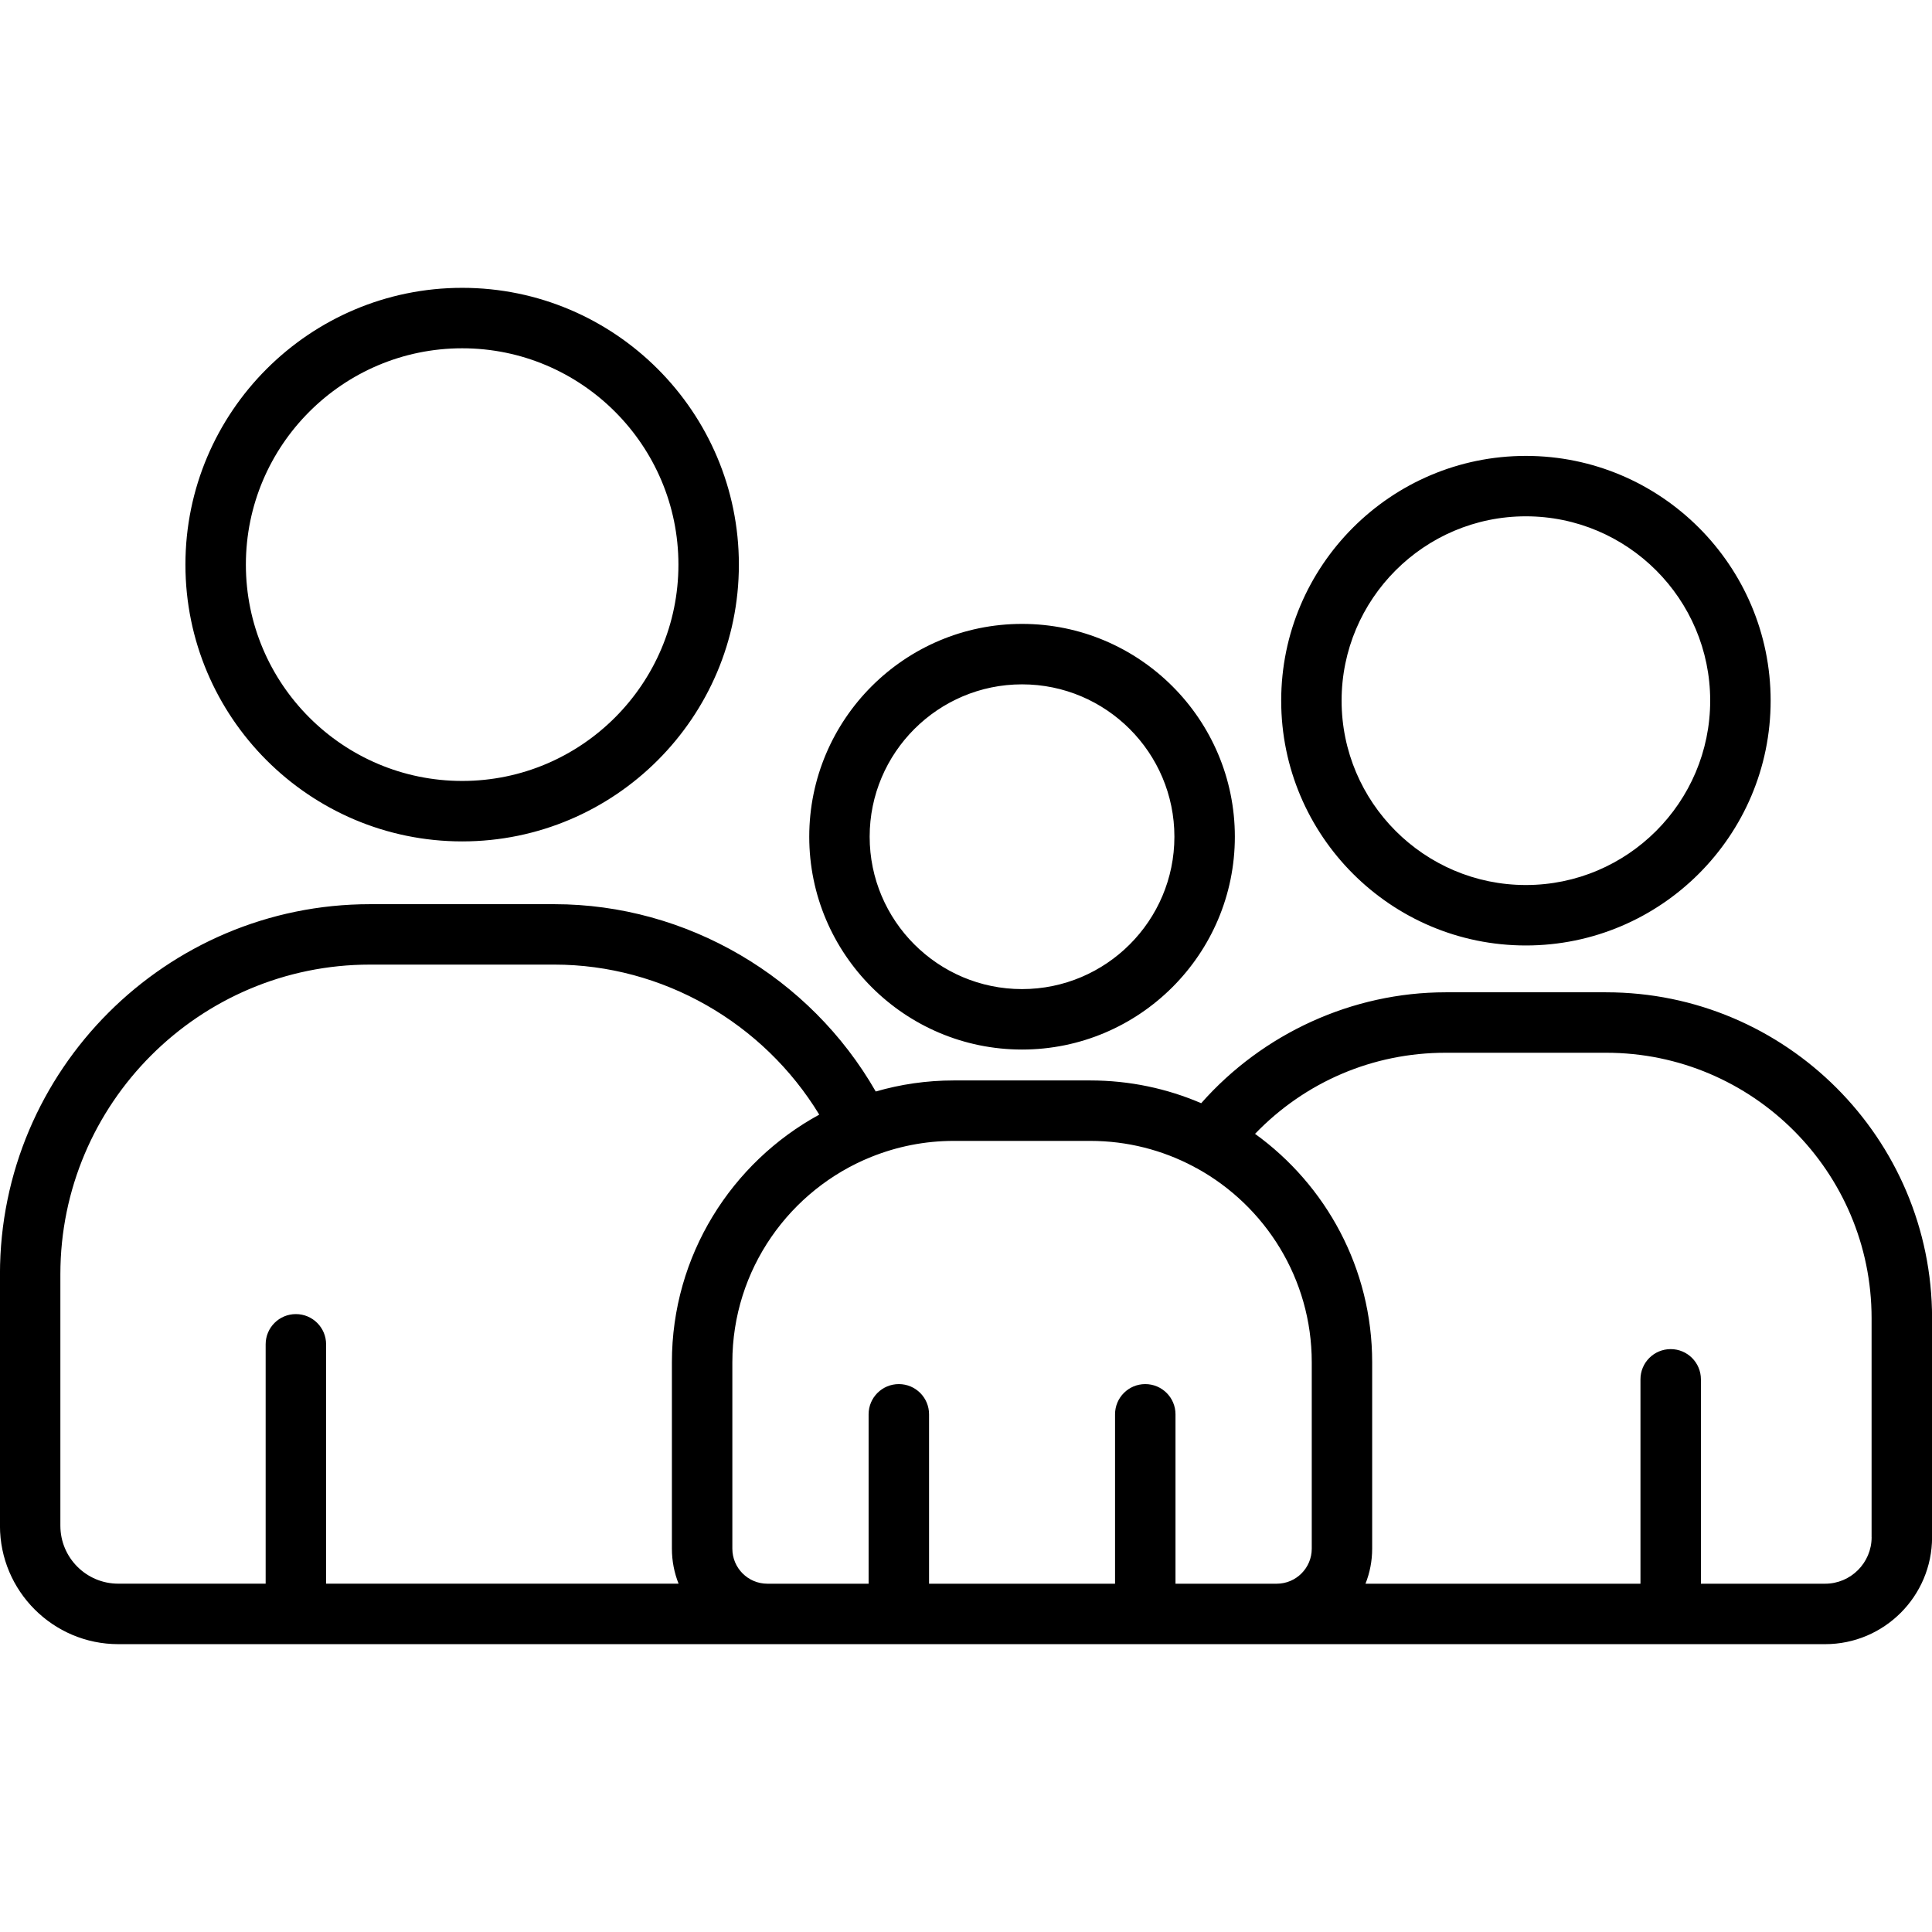
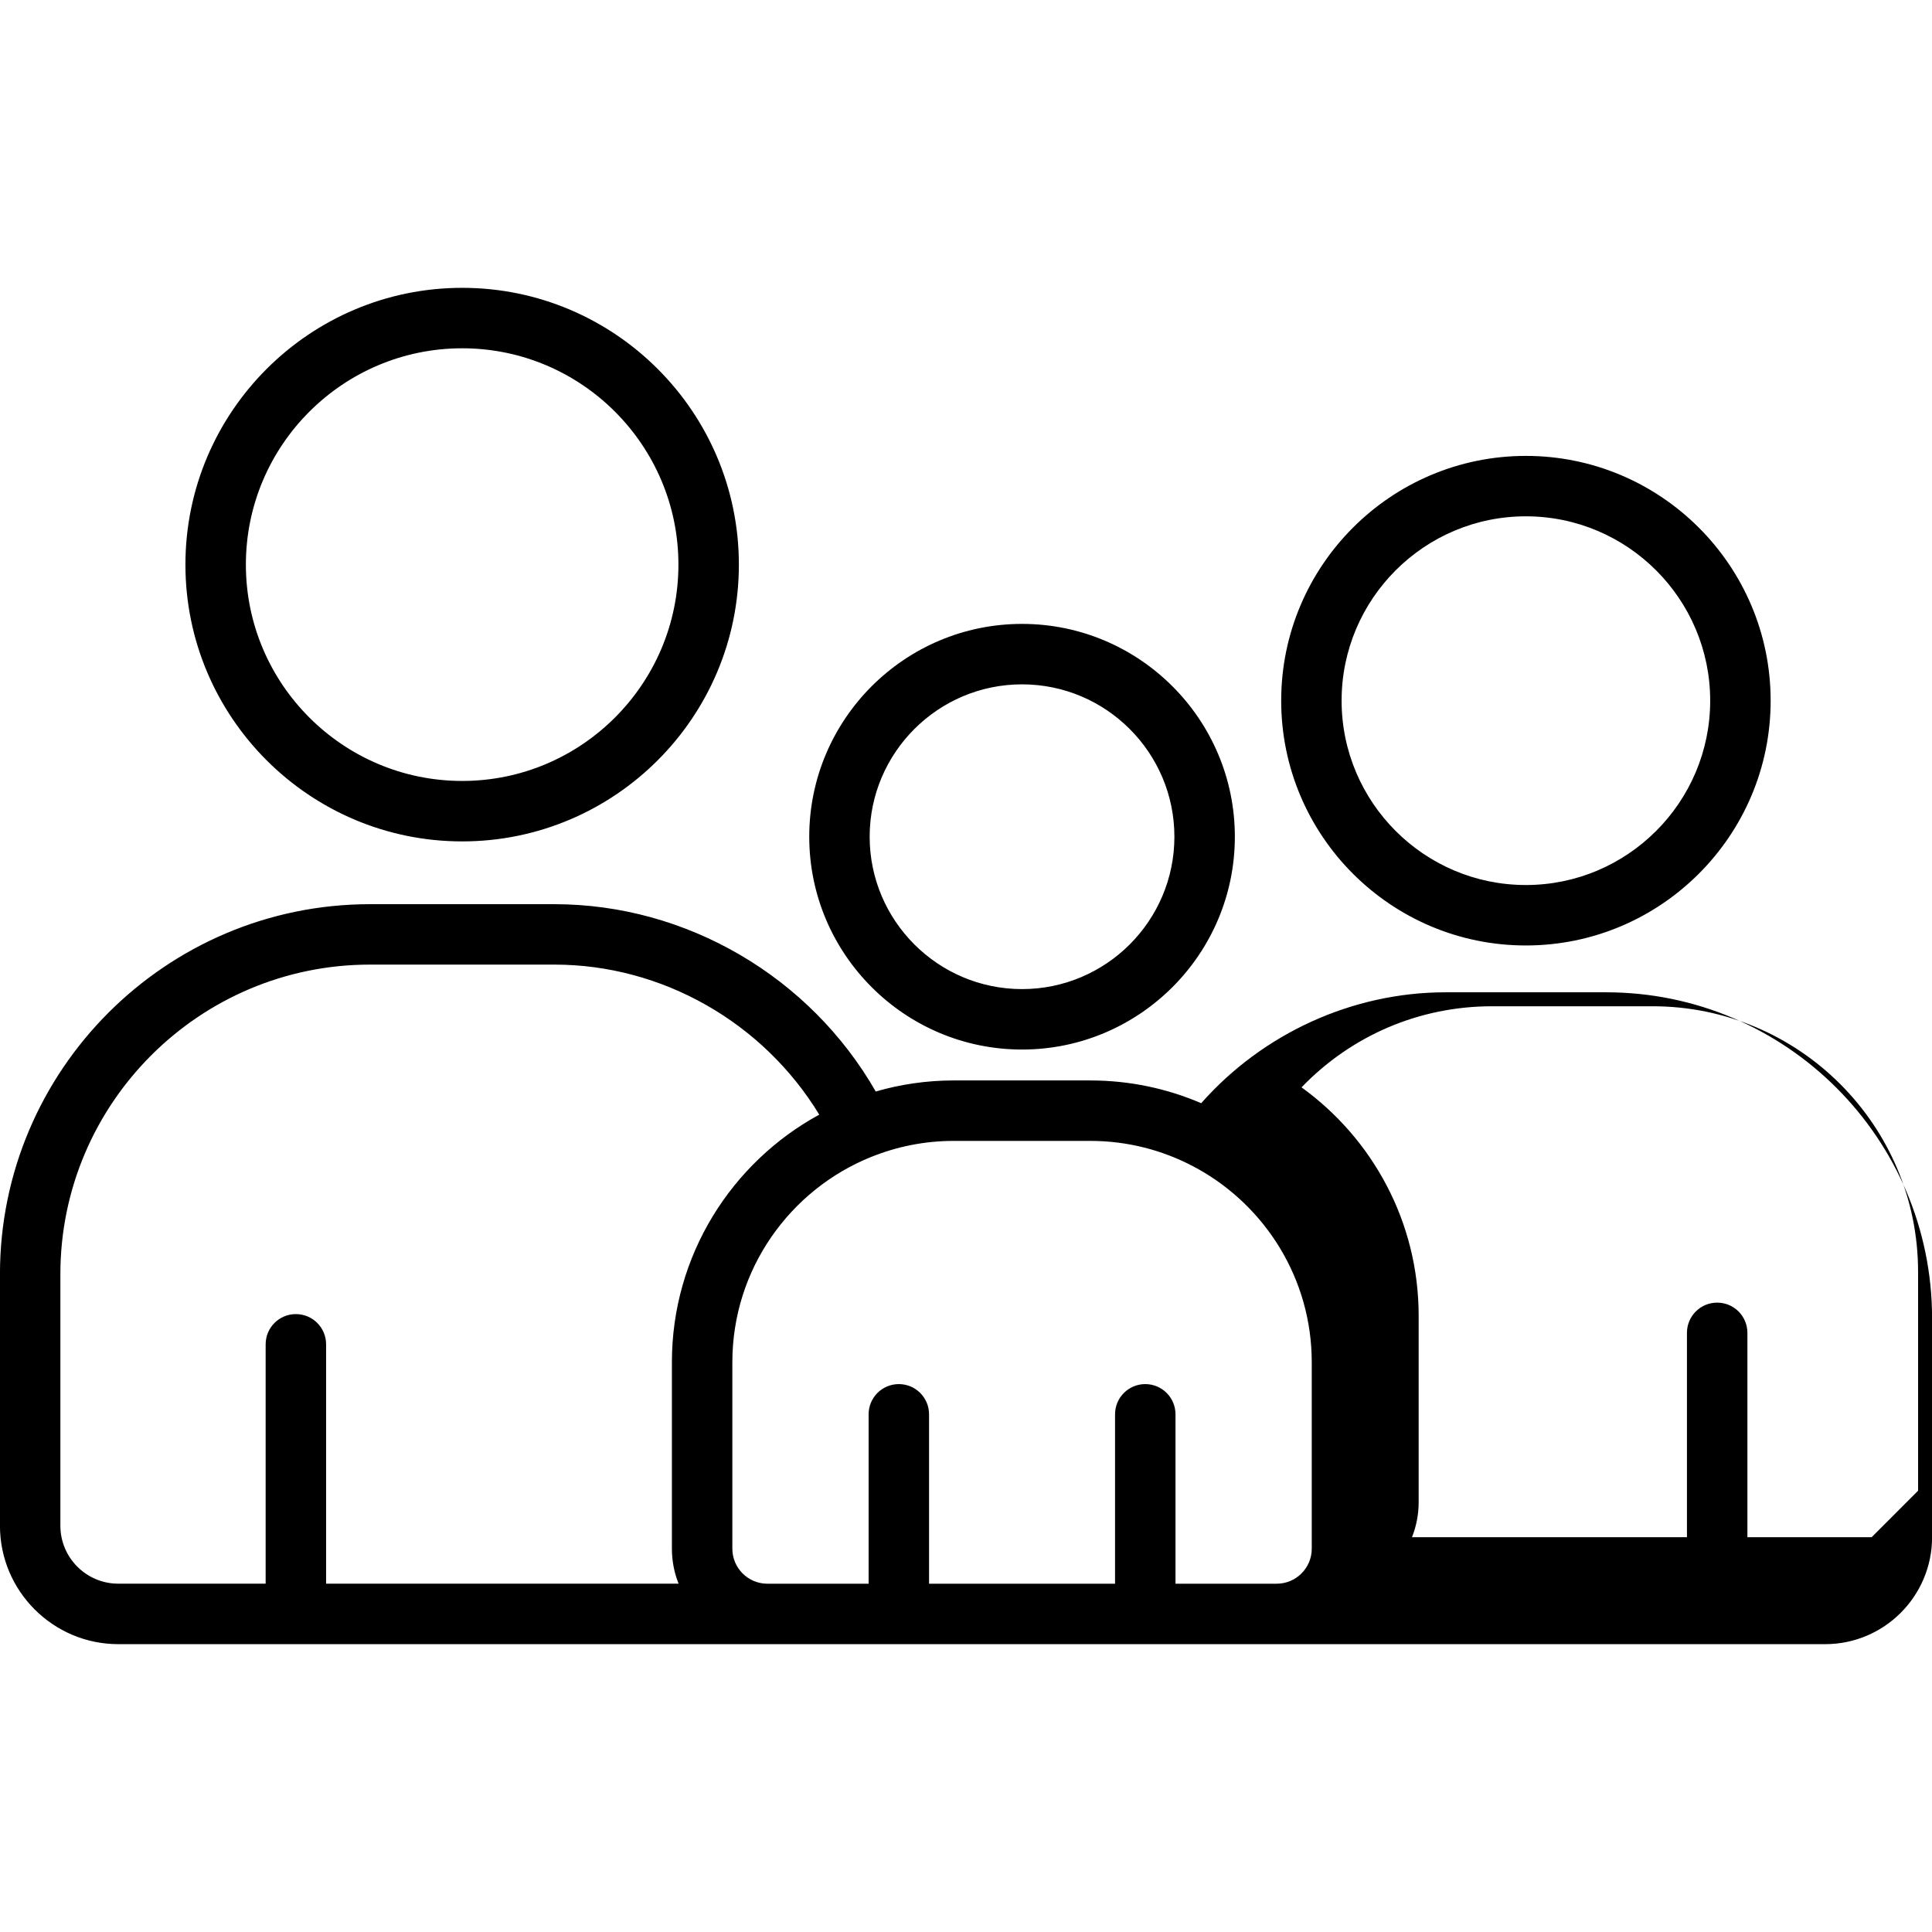
<svg xmlns="http://www.w3.org/2000/svg" id="Layer_1" enable-background="new 0 0 512 512" viewBox="0 0 512 512">
-   <path d="m122.49 222.98c40.43 0 73.32-32.9 73.32-73.35s-32.89-73.35-73.32-73.35c-40.44 0-73.35 32.9-73.35 73.35s32.9 73.35 73.35 73.35zm0-130.68c31.6 0 57.3 25.72 57.3 57.33s-25.71 57.33-57.3 57.33c-31.61 0-57.33-25.72-57.33-57.33s25.72-57.33 57.33-57.33zm303.16 170.67h-42.55c-24.68 0-48.42 10.88-64.77 29.39-9.03-3.88-18.96-6.03-29.4-6.03h-36.2c-7.16 0-14.09 1.03-20.65 2.93-17.4-30.37-50.09-49.64-85.17-49.64h-48.86c-54.07 0-98.06 43.99-98.06 98.06v66.67c0 17.29 14.07 31.37 31.37 31.37h452.33c15.62 0 28.33-12.71 28.33-28.33v-58.05c-.01-47.63-38.75-86.37-86.37-86.37zm-136.71 39.38c9.87 0 19.17 2.46 27.34 6.78.3.19.62.36.94.5 18.11 10 30.41 29.28 30.41 51.38v49.41c0 5.12-4.17 9.28-9.28 9.28h-26.83v-44.89c0-4.42-3.58-8.01-8.01-8.01s-8.01 3.58-8.01 8.01v44.89h-49.29v-44.89c0-4.42-3.58-8.01-8.01-8.01s-8.01 3.58-8.01 8.01v44.89h-26.83c-5.12 0-9.28-4.16-9.28-9.28v-49.41c0-24.62 15.26-45.74 36.81-54.42.02-.01.04-.02.06-.02 6.74-2.71 14.1-4.22 21.8-4.22zm-272.94 102v-66.67c0-45.24 36.81-82.05 82.05-82.05h48.87c28.64 0 55.37 15.38 70.19 39.76-23.24 12.67-39.05 37.33-39.05 65.61v49.41c0 3.28.63 6.41 1.77 9.28h-93.41v-63.43c0-4.42-3.58-8.01-8.01-8.01s-8.01 3.58-8.01 8.01v63.43h-39.05c-8.46.01-15.35-6.88-15.35-15.34zm480 3.03c0 6.79-5.53 12.32-12.32 12.32h-32.92v-54.16c0-4.42-3.58-8.01-8.01-8.01s-8.01 3.58-8.01 8.01v54.16h-72.87c1.14-2.88 1.77-6.01 1.77-9.28v-49.41c0-24.89-12.25-46.96-31.04-60.53 13.24-13.75 31.21-21.49 50.5-21.49h42.55c38.79 0 70.34 31.56 70.34 70.34v58.05zm-91.63-156.82c35.77 0 64.87-29.1 64.87-64.87s-29.1-64.87-64.87-64.87c-35.75 0-64.84 29.1-64.84 64.87s29.08 64.87 64.84 64.87zm0-113.73c26.94 0 48.85 21.92 48.85 48.85 0 26.94-21.92 48.86-48.85 48.86-26.92 0-48.83-21.92-48.83-48.86 0-26.93 21.9-48.85 48.83-48.85zm-133.52 141.31c31.1 0 56.4-25.3 56.4-56.4s-25.3-56.4-56.4-56.4-56.39 25.3-56.39 56.4 25.3 56.4 56.39 56.4zm0-96.78c22.27 0 40.38 18.11 40.38 40.38s-18.11 40.38-40.38 40.38c-22.26 0-40.38-18.11-40.38-40.38 0-22.26 18.12-40.38 40.38-40.38z" />
+   <path d="m122.49 222.98c40.43 0 73.32-32.9 73.32-73.35s-32.89-73.35-73.32-73.35c-40.44 0-73.35 32.9-73.35 73.35s32.9 73.35 73.35 73.35zm0-130.68c31.6 0 57.3 25.72 57.3 57.33s-25.71 57.33-57.3 57.33c-31.61 0-57.33-25.72-57.33-57.33s25.72-57.33 57.33-57.33zm303.16 170.67h-42.55c-24.68 0-48.42 10.88-64.77 29.39-9.03-3.88-18.96-6.03-29.4-6.03h-36.2c-7.16 0-14.09 1.03-20.65 2.93-17.4-30.37-50.09-49.64-85.17-49.64h-48.86c-54.07 0-98.06 43.99-98.06 98.06v66.67c0 17.29 14.07 31.37 31.37 31.37h452.33c15.62 0 28.33-12.71 28.33-28.33v-58.05c-.01-47.63-38.75-86.37-86.37-86.37zm-136.71 39.38c9.87 0 19.17 2.46 27.34 6.78.3.19.62.36.94.5 18.11 10 30.41 29.28 30.41 51.38v49.41c0 5.12-4.17 9.28-9.28 9.28h-26.83v-44.89c0-4.42-3.58-8.01-8.01-8.01s-8.01 3.58-8.01 8.01v44.89h-49.29v-44.89c0-4.42-3.58-8.01-8.01-8.01s-8.01 3.58-8.01 8.01v44.89h-26.83c-5.12 0-9.28-4.16-9.28-9.28v-49.41c0-24.62 15.26-45.74 36.81-54.42.02-.01.04-.02.06-.02 6.74-2.71 14.1-4.22 21.8-4.22zm-272.94 102v-66.67c0-45.24 36.81-82.05 82.05-82.05h48.87c28.64 0 55.37 15.38 70.19 39.76-23.24 12.67-39.05 37.33-39.05 65.61v49.41c0 3.28.63 6.41 1.77 9.28h-93.41v-63.43c0-4.42-3.58-8.01-8.01-8.01s-8.01 3.58-8.01 8.01v63.43h-39.05c-8.46.01-15.35-6.88-15.35-15.34zm480 3.03h-32.92v-54.16c0-4.42-3.58-8.01-8.01-8.01s-8.01 3.58-8.01 8.01v54.16h-72.87c1.14-2.88 1.77-6.01 1.77-9.28v-49.41c0-24.89-12.25-46.96-31.04-60.53 13.24-13.75 31.21-21.49 50.5-21.49h42.55c38.79 0 70.34 31.56 70.34 70.34v58.05zm-91.63-156.82c35.77 0 64.87-29.1 64.87-64.87s-29.1-64.87-64.87-64.87c-35.75 0-64.84 29.1-64.84 64.87s29.08 64.87 64.84 64.87zm0-113.73c26.94 0 48.85 21.92 48.85 48.85 0 26.94-21.92 48.86-48.85 48.86-26.92 0-48.83-21.92-48.83-48.86 0-26.93 21.9-48.85 48.83-48.85zm-133.52 141.31c31.1 0 56.4-25.3 56.4-56.4s-25.3-56.4-56.4-56.4-56.39 25.3-56.39 56.4 25.3 56.4 56.39 56.4zm0-96.78c22.27 0 40.38 18.11 40.38 40.38s-18.11 40.38-40.38 40.38c-22.26 0-40.38-18.11-40.38-40.38 0-22.26 18.12-40.38 40.38-40.38z" />
</svg>